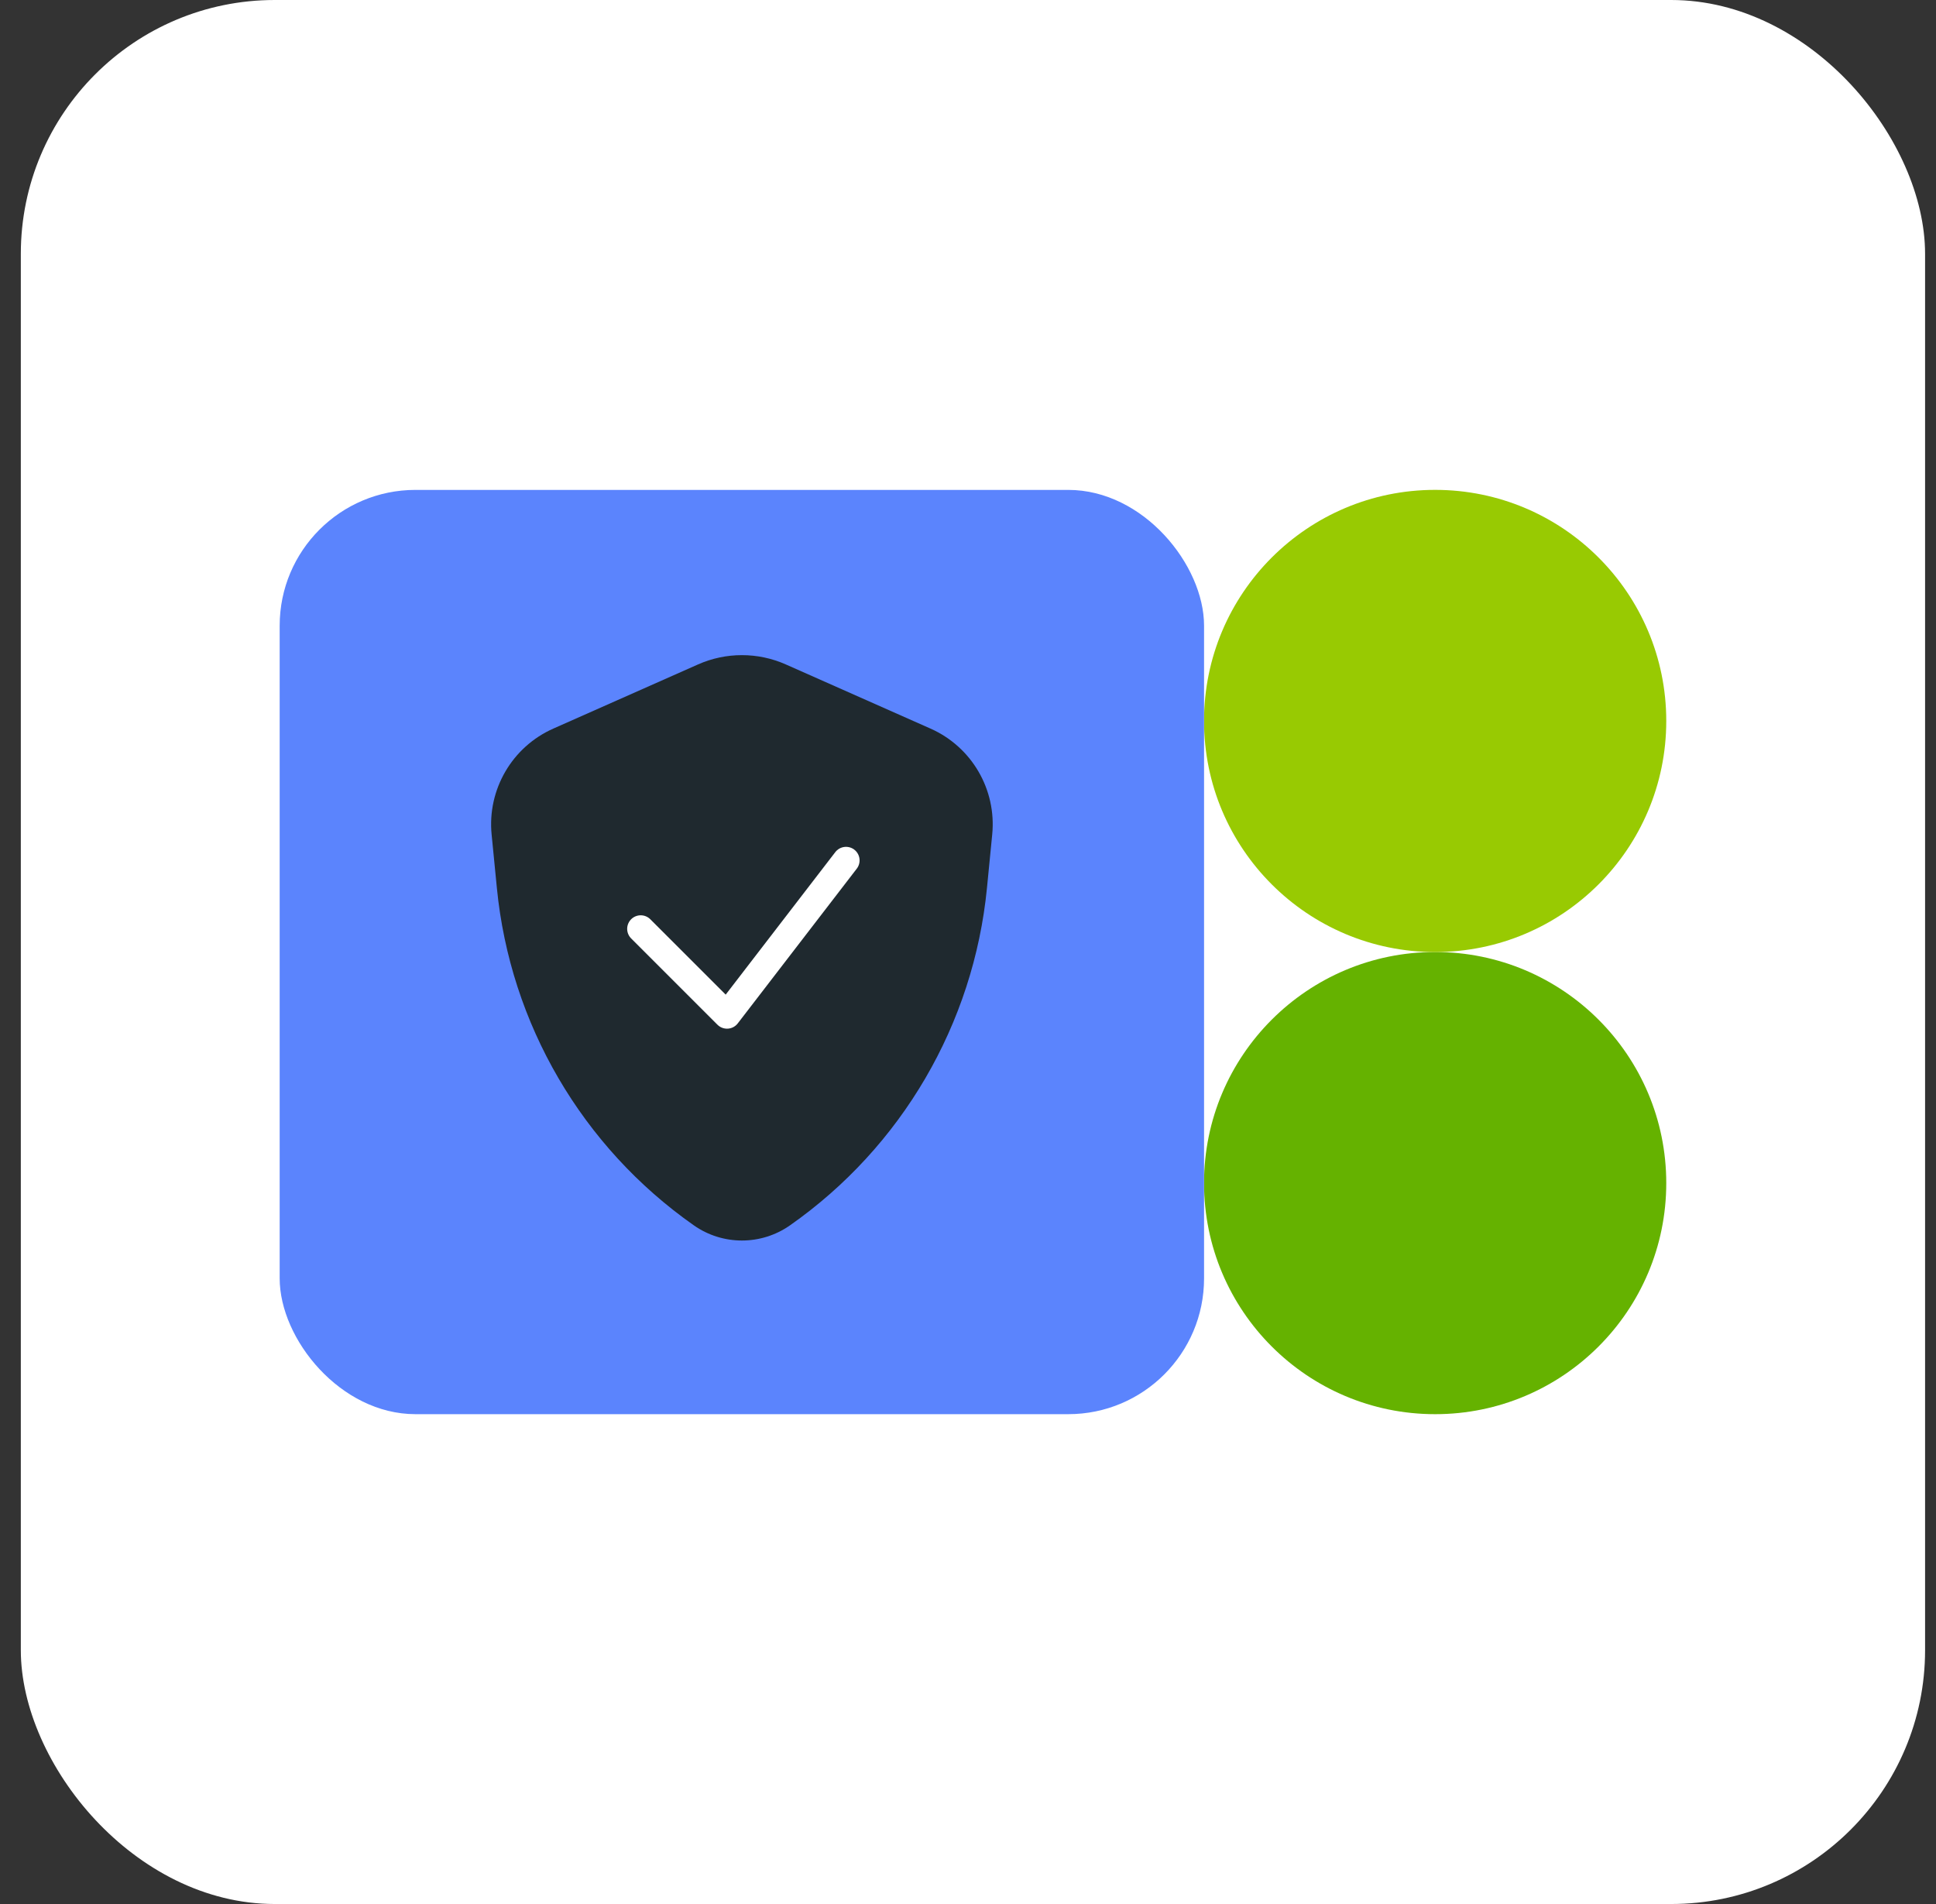
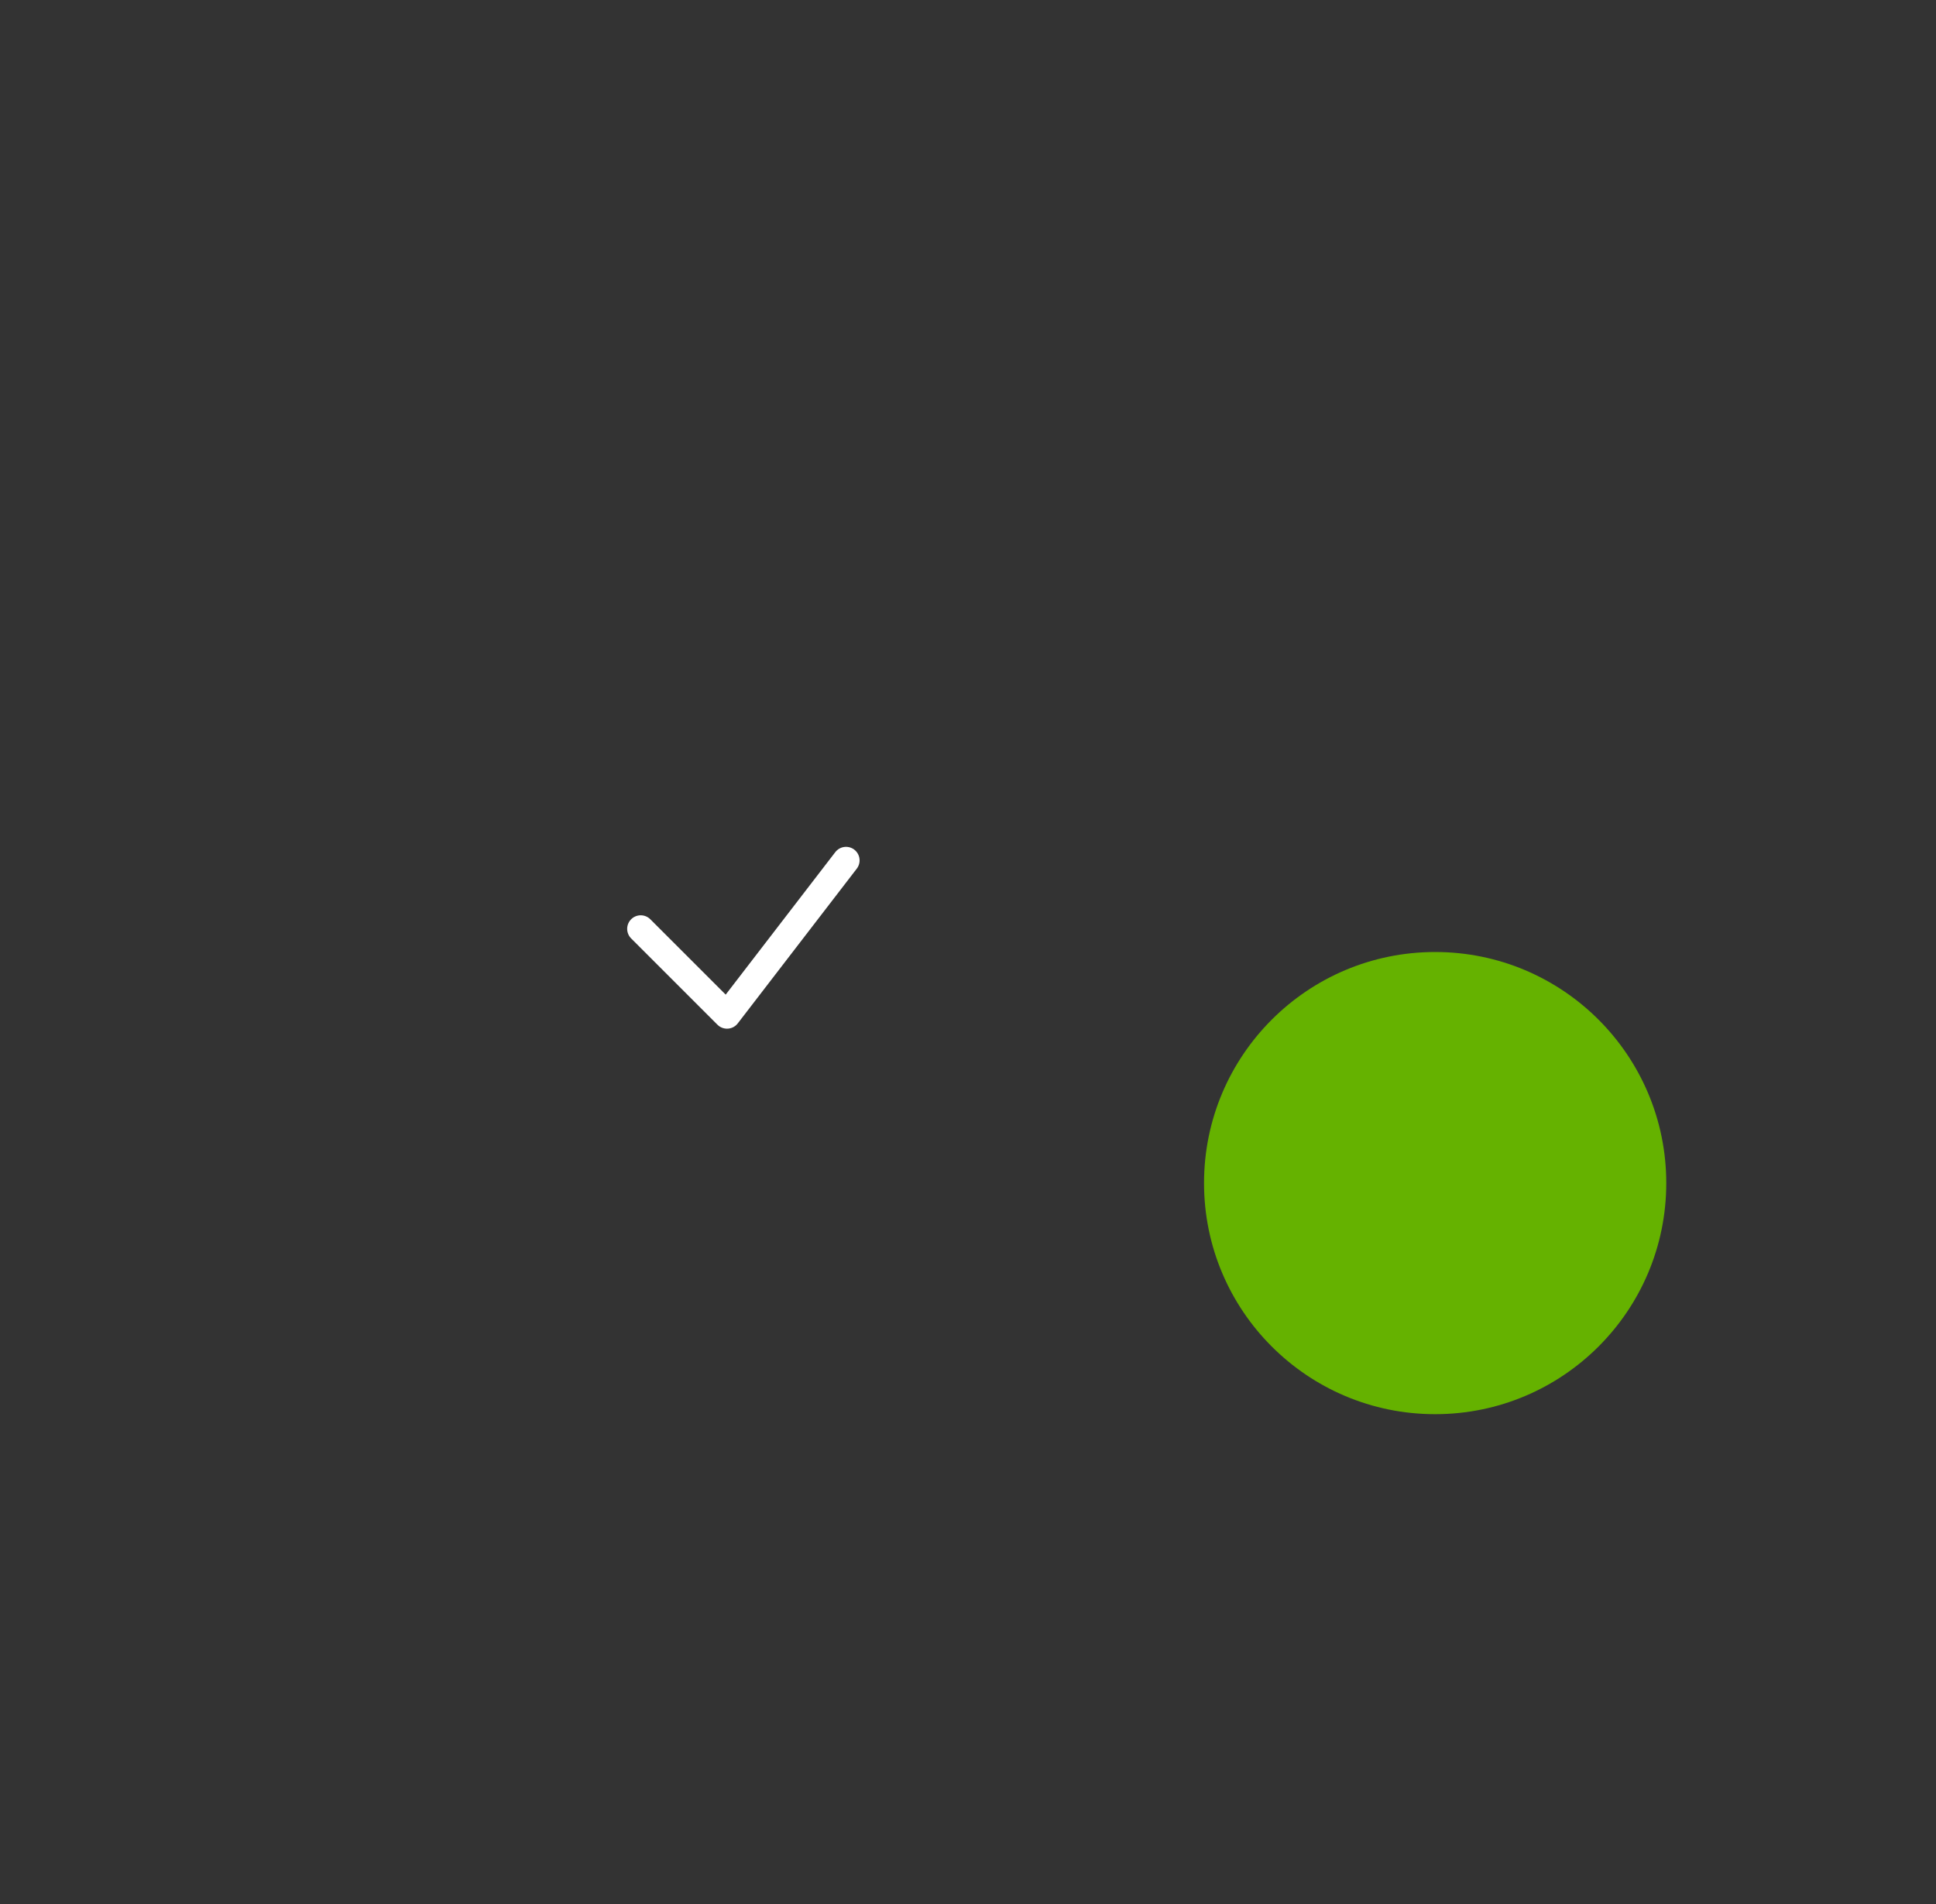
<svg xmlns="http://www.w3.org/2000/svg" width="61" height="60" viewBox="0 0 61 60" fill="none">
  <rect x="0" y="0" width="61" height="60" fill="#333333" stroke="none" />
-   <rect x="0.656" width="60" height="60" rx="8" fill="white" />
  <circle cx="45.219" cy="37.282" r="7.282" fill="#65B200" />
-   <circle cx="45.219" cy="22.719" r="7.282" fill="#98CA02" />
-   <rect x="8.812" y="15.438" width="29.126" height="29.126" rx="4.279" fill="#5B84FD" />
-   <path d="M24.891 38.614C23.982 39.251 22.771 39.251 21.862 38.614C18.343 36.145 16.076 32.264 15.656 27.986L15.49 26.296C15.351 24.881 16.135 23.535 17.436 22.959L21.991 20.939C22.873 20.547 23.88 20.547 24.762 20.939L29.317 22.959C30.618 23.535 31.402 24.881 31.263 26.296L31.097 27.986C30.677 32.264 28.41 36.145 24.891 38.614Z" fill="#1F292F" />
  <path d="M20.188 29.27L22.907 31.989L26.657 27.113" stroke="white" stroke-width="0.854" stroke-linecap="round" stroke-linejoin="round" />
</svg>